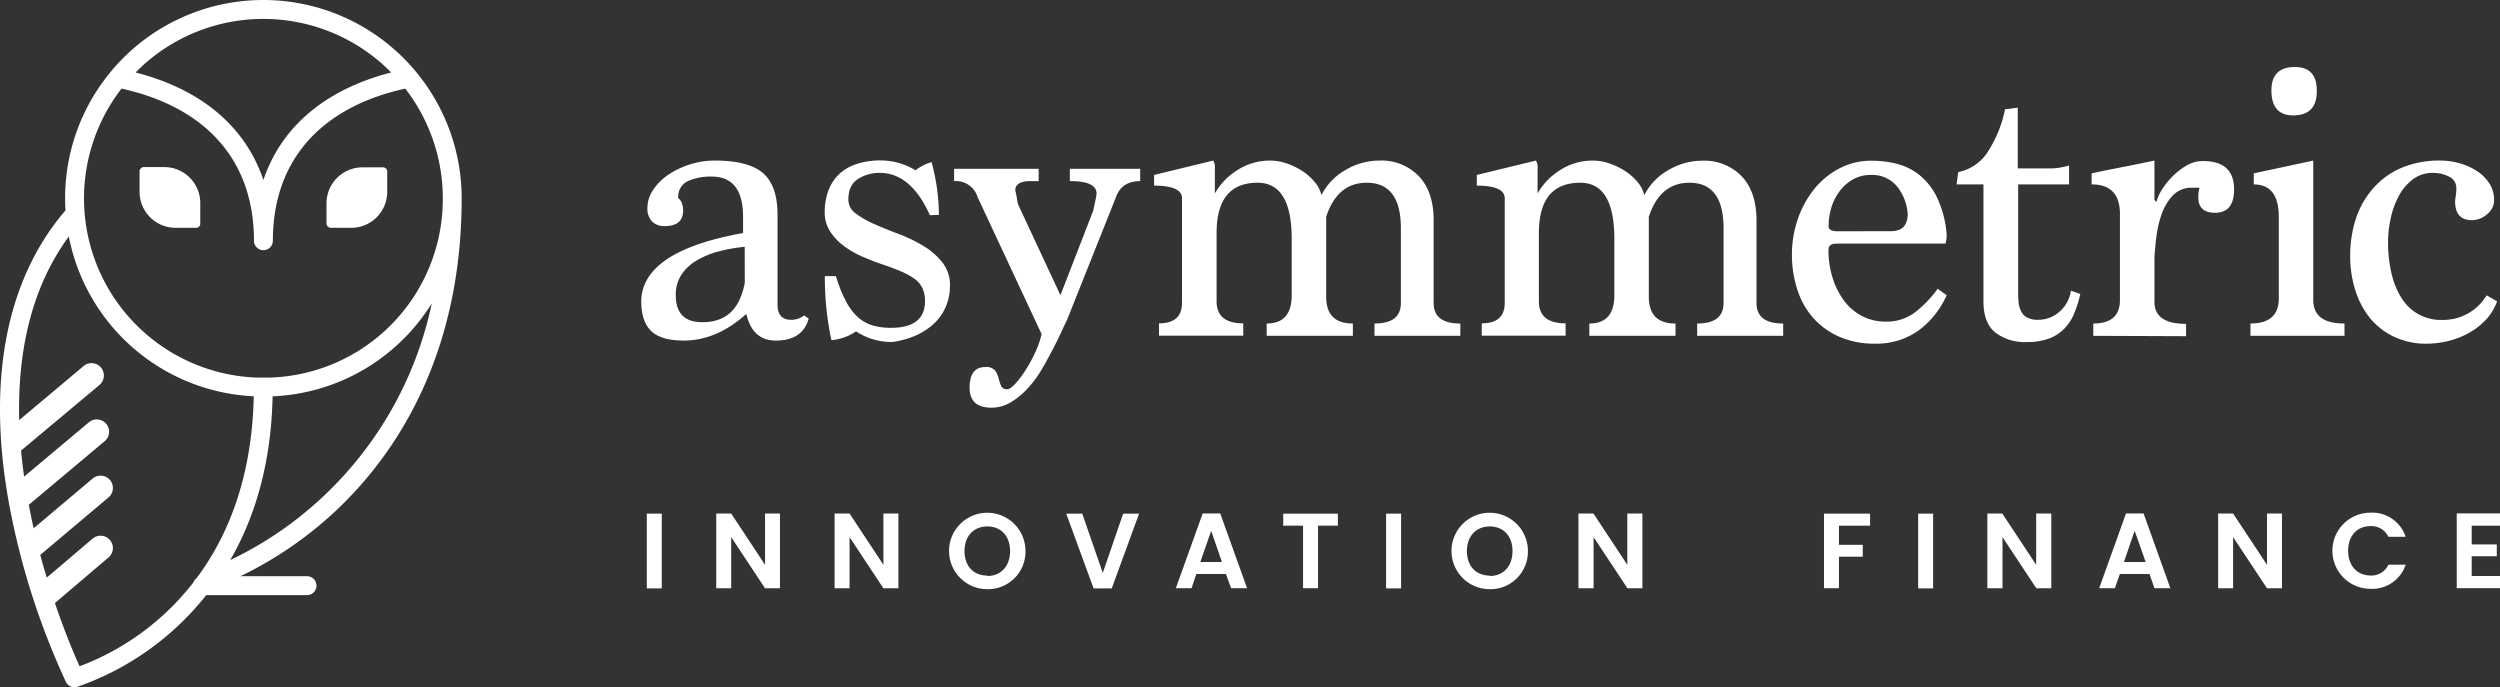
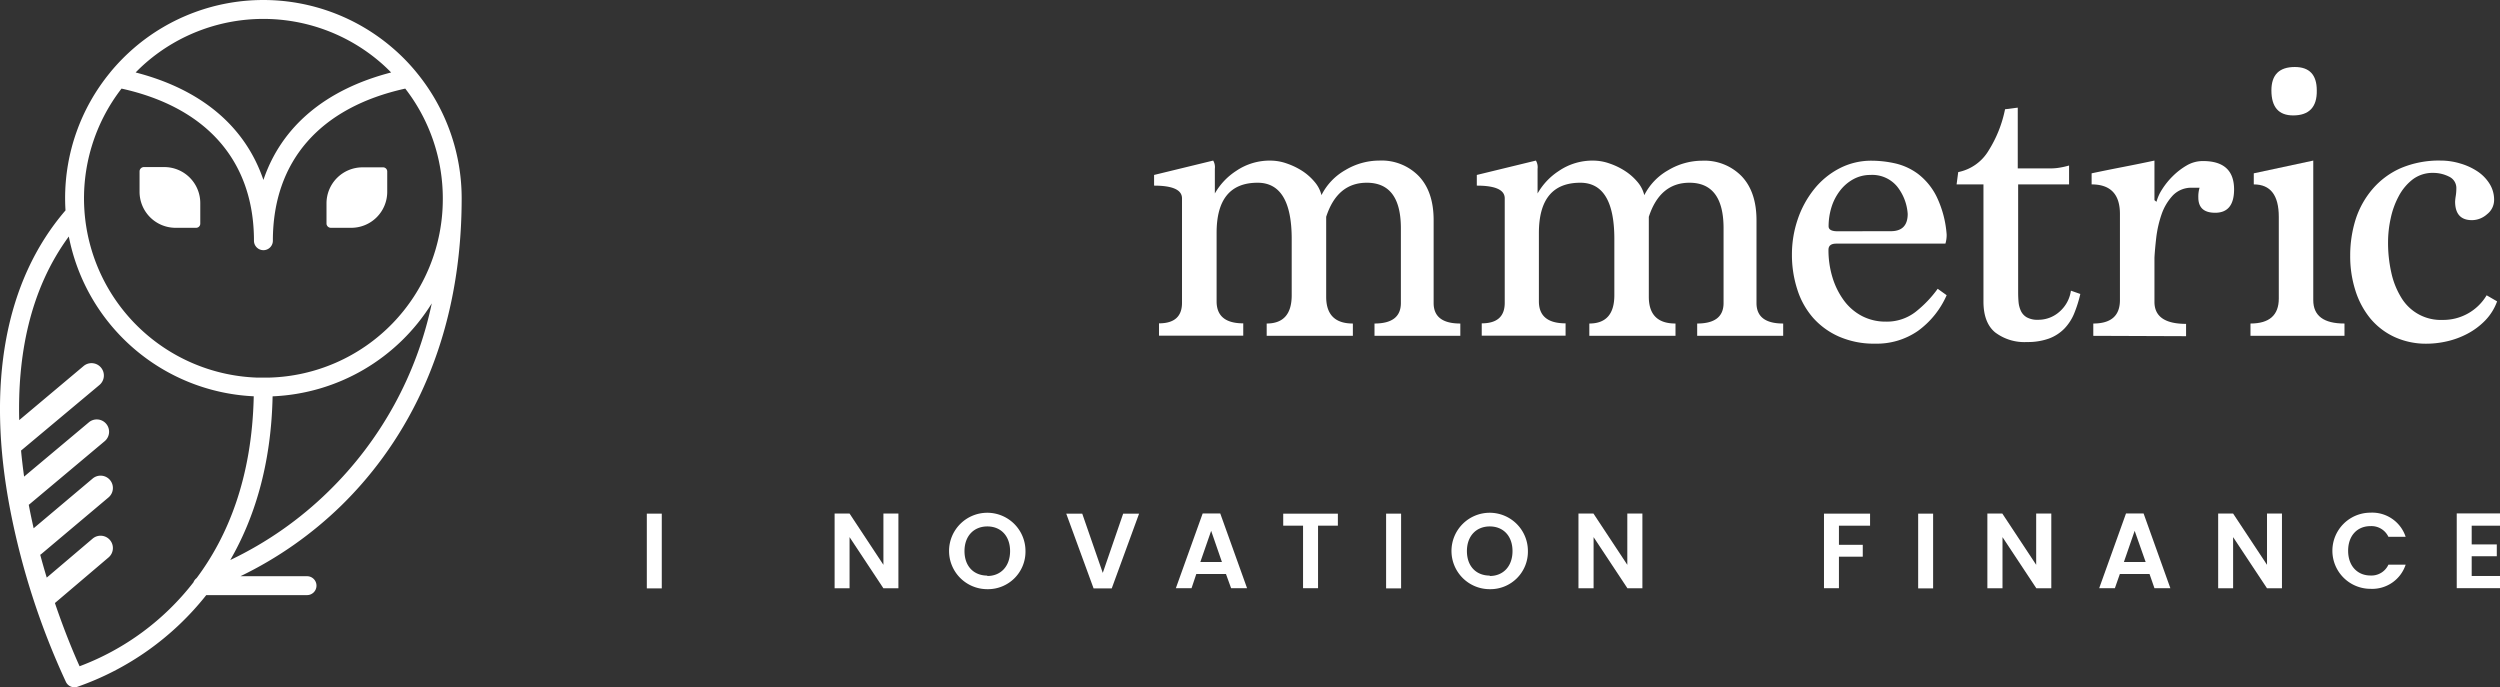
<svg xmlns="http://www.w3.org/2000/svg" viewBox="0 0 568.59 156.31">
  <rect x="0" y="0" width="568.59" height="156.31" fill="#333333" stroke="none" />
  <defs>
    <style>.cls-1{fill:#fff;}</style>
  </defs>
  <g id="Layer_2" data-name="Layer 2">
    <g id="logo">
-       <path class="cls-1" d="M183.93,72.46q-1.4,5-7.47,5-5.33,0-6.72-6.07-6.72,6.07-14.28,6.07-5,0-7.28-2.1t-2.34-6.67Q145.84,57.15,169,53V49.31q0-9.15-7.14-9.15a12.74,12.74,0,0,0-5.35,1,3.9,3.9,0,0,0-2.25,3.92,2.28,2.28,0,0,1,.84,1.17,5,5,0,0,1,.27,1.63q0,3.56-4.29,3.55a3.85,3.85,0,0,1-2.71-1,4.12,4.12,0,0,1-1.12-3.17,7.26,7.26,0,0,1,1.32-4.11A12.71,12.71,0,0,1,152,39.74a18.79,18.79,0,0,1,4.87-2.33,18.46,18.46,0,0,1,5.67-.89q7.77,0,11.05,2.9T176.84,49V69.29c0,2.3,1,3.45,3.17,3.45a4.85,4.85,0,0,0,2.89-1ZM169.37,56.13a38.12,38.12,0,0,0-5.73,1,19.31,19.31,0,0,0-5,2,10.58,10.58,0,0,0-3.57,3.22,8.26,8.26,0,0,0-1.37,4.85c0,4,2,6.07,5.92,6.07a10.54,10.54,0,0,0,4.37-.79,7.75,7.75,0,0,0,2.81-2.1,9.93,9.93,0,0,0,1.69-2.9,17.14,17.14,0,0,0,.9-3.17Z" />
-       <path class="cls-1" d="M211.49,48.94q-4.31-9.61-11.39-9.62a9,9,0,0,0-5,1.41q-2.15,1.4-2.15,4.68a3.88,3.88,0,0,0,1.73,3.18A21.28,21.28,0,0,0,198.93,51q2.56,1.13,5.56,2.25A33.86,33.86,0,0,1,210,55.93a15.94,15.94,0,0,1,4.29,3.7A8.24,8.24,0,0,1,216.06,65,12,12,0,0,1,215,70a11.24,11.24,0,0,1-2.84,3.83A15.07,15.07,0,0,1,208,76.43a20.9,20.9,0,0,1-5,1.35,14.71,14.71,0,0,1-8.31-2.42,11.43,11.43,0,0,1-5.6,2,68.28,68.28,0,0,1-1.49-14.56h2.52a31.64,31.64,0,0,0,2.24,5.64,13.09,13.09,0,0,0,2.71,3.65,8.56,8.56,0,0,0,3.36,1.91,14.67,14.67,0,0,0,4.2.56q7.74,0,7.75-6.07a7,7,0,0,0-.61-3,5.63,5.63,0,0,0-1.87-2.15,17,17,0,0,0-3.13-1.68q-1.86-.8-4.38-1.63c-1.31-.44-2.71-1-4.2-1.64A21.28,21.28,0,0,1,192,56a12.93,12.93,0,0,1-3.17-3.31,7.91,7.91,0,0,1-1.26-4.44,14,14,0,0,1,.75-4.66,10,10,0,0,1,2.28-3.74,10.37,10.37,0,0,1,4-2.47,16.94,16.94,0,0,1,5.79-.89,15.38,15.38,0,0,1,7.84,2.24,10.43,10.43,0,0,1,3.64-1.86,47.06,47.06,0,0,1,1.68,12Z" />
-       <path class="cls-1" d="M222.34,44.83A5.15,5.15,0,0,0,217,41.19v-2.8h19.23v2.8h-1.87c-2.3,0-3.45.72-3.45,2.15a6.2,6.2,0,0,1,.18.74c.06.32.13.67.19,1.08a13.1,13.1,0,0,0,.28,1.35l9.62,20.63,7.46-19.23c.25-1.18.44-2.07.56-2.66a6.66,6.66,0,0,0,.19-1.26q0-2.81-6.07-2.8v-2.8h16v2.8q-3.92,0-5.32,3.17L242.69,72.74c-.31.63-.75,1.54-1.31,2.76s-1.21,2.56-2,4.06-1.59,3-2.52,4.57a25.54,25.54,0,0,1-3.17,4.25,17.43,17.43,0,0,1-3.83,3.13,8.57,8.57,0,0,1-4.39,1.21c-3.3,0-4.95-1.53-4.95-4.57s1.19-4.67,3.55-4.67a2.59,2.59,0,0,1,2.24.79,5.14,5.14,0,0,1,.8,1.73,11.7,11.7,0,0,0,.56,1.73,1.39,1.39,0,0,0,1.44.79c.44,0,1-.41,1.78-1.21a22.42,22.42,0,0,0,2.28-3,35,35,0,0,0,2.2-4A21.42,21.42,0,0,0,236.9,76Z" />
      <path class="cls-1" d="M312.61,76.38v-2.8q6,0,6-4.66v-17q0-10.35-7.75-10.36-6.72,0-9.24,7.75v18.2q0,6.08,6.07,6.07v2.8h-19.6v-2.8q5.69,0,5.69-6.44V54.35q0-12.78-7.75-12.79-9.33,0-9.33,11.39V68.54q0,5,6.06,5v2.8H263.6v-2.8c3.48,0,5.23-1.55,5.23-4.66V45.11q0-2.89-6.35-2.89V39.79l13.44-3.27a2.94,2.94,0,0,1,.38,1.87V44a14.87,14.87,0,0,1,4.85-5.13,13.52,13.52,0,0,1,7.93-2.34,11.1,11.1,0,0,1,3.6.66,16,16,0,0,1,3.55,1.72A12.61,12.61,0,0,1,299,41.38a7.25,7.25,0,0,1,1.55,3A13.51,13.51,0,0,1,306,38.67a15.07,15.07,0,0,1,7.7-2.15,11.79,11.79,0,0,1,9,3.55c2.24,2.37,3.36,5.69,3.36,10V68.92q0,4.67,6.07,4.66v2.8Z" />
      <path class="cls-1" d="M386,76.38v-2.8c4,0,6-1.55,6-4.66v-17q0-10.35-7.75-10.36-6.72,0-9.25,7.75v18.2q0,6.08,6.07,6.07v2.8h-19.6v-2.8q5.69,0,5.69-6.44V54.35q0-12.78-7.74-12.79Q350,41.56,350,53V68.54q0,5,6.07,5v2.8H337v-2.8q5.23,0,5.23-4.66V45.11q0-2.89-6.35-2.89V39.79l13.44-3.27a2.94,2.94,0,0,1,.38,1.87V44a14.87,14.87,0,0,1,4.85-5.13,13.55,13.55,0,0,1,7.94-2.34,11.09,11.09,0,0,1,3.59.66,15.76,15.76,0,0,1,3.55,1.72,12.66,12.66,0,0,1,2.8,2.48,7.22,7.22,0,0,1,1.54,3,13.51,13.51,0,0,1,5.46-5.69,15.1,15.1,0,0,1,7.7-2.15,11.79,11.79,0,0,1,9,3.55c2.24,2.37,3.36,5.69,3.36,10V68.92q0,4.67,6.07,4.66v2.8Z" />
      <path class="cls-1" d="M442.74,67.14a19.88,19.88,0,0,1-6.53,8.12,16.42,16.42,0,0,1-9.71,2.9,19.88,19.88,0,0,1-8.21-1.59,17.09,17.09,0,0,1-5.93-4.29,18,18,0,0,1-3.59-6.45,25.42,25.42,0,0,1-1.22-7.93,24.71,24.71,0,0,1,1.31-8,22.39,22.39,0,0,1,3.69-6.81,17.94,17.94,0,0,1,5.74-4.76,15.67,15.67,0,0,1,7.47-1.78,24.81,24.81,0,0,1,5.27.61,13.9,13.9,0,0,1,5.18,2.38,14.73,14.73,0,0,1,4.2,5.09,23.8,23.8,0,0,1,2.33,8.73,7,7,0,0,1-.28,2.05H417.63c-1.18,0-1.77.47-1.77,1.4a21.25,21.25,0,0,0,.93,6.35,17.46,17.46,0,0,0,2.62,5.23,12,12,0,0,0,4.1,3.5,11.61,11.61,0,0,0,5.42,1.26,10.65,10.65,0,0,0,6.77-2.24,26.08,26.08,0,0,0,5-5.23ZM430.05,52.58q3.82,0,3.83-3.92a11.21,11.21,0,0,0-2.38-6.21,7.34,7.34,0,0,0-6.12-2.66,8,8,0,0,0-3.92,1,9.7,9.7,0,0,0-3,2.61,11.93,11.93,0,0,0-1.92,3.74,14.67,14.67,0,0,0-.65,4.34c0,.74.68,1.12,2.05,1.12Z" />
      <path class="cls-1" d="M473.14,66.86a28.25,28.25,0,0,1-1.4,4.44,11,11,0,0,1-2.24,3.45A9.54,9.54,0,0,1,466,77a14.14,14.14,0,0,1-5,.79,11,11,0,0,1-7.23-2.19q-2.65-2.19-2.66-7V41.94H445l.37-2.8a10.43,10.43,0,0,0,6.91-4.9,27.88,27.88,0,0,0,3.74-9.39l2.89-.37V38.3h7.38a12.29,12.29,0,0,0,2.37-.21,17.14,17.14,0,0,0,1.92-.45v4.3H459V66.49q0,1.13.09,2.19a6.08,6.08,0,0,0,.52,2,3.29,3.29,0,0,0,1.35,1.49,5,5,0,0,0,2.61.56,7.22,7.22,0,0,0,4.86-1.86A7.77,7.77,0,0,0,471,66.11Z" />
      <path class="cls-1" d="M476.09,76.38v-2.8q6.06,0,6.06-5.32V48.66q0-6.72-6.44-6.72V39.42q3.56-.75,7.17-1.45T490,36.52v9l.46.38a9.87,9.87,0,0,1,1.26-2.8,16.83,16.83,0,0,1,2.41-3,15.63,15.63,0,0,1,3.2-2.47,7.25,7.25,0,0,1,3.72-1q7.05,0,7.06,6.44c0,3.55-1.44,5.32-4.3,5.32q-3.82,0-3.83-3.45a7,7,0,0,1,.28-2.24H498.6a5.81,5.81,0,0,0-4.44,1.77,12.07,12.07,0,0,0-2.55,4.3,25.41,25.41,0,0,0-1.2,5.27c-.21,1.84-.35,3.38-.41,4.62v10q0,5,7.19,5v2.8Z" />
      <path class="cls-1" d="M511.84,76.38v-2.8q6.44,0,6.44-5.69V49.31q0-7.37-5.69-7.37V39.42l13.53-2.9V68.26q0,5.33,7.1,5.32v2.8Zm9.71-50.13c-3.3,0-4.95-1.89-4.95-5.69,0-3.55,1.78-5.32,5.32-5.32q5,0,5,5.32C527,24.36,525.16,26.25,521.55,26.25Z" />
      <path class="cls-1" d="M567.93,68.54a12.17,12.17,0,0,1-2.7,4.34,16.12,16.12,0,0,1-4,3,18.92,18.92,0,0,1-4.62,1.73,20.94,20.94,0,0,1-4.67.56,17.14,17.14,0,0,1-7.37-1.54,15.73,15.73,0,0,1-5.51-4.25A19,19,0,0,1,535.68,66a25.5,25.5,0,0,1-1.16-7.84,27.36,27.36,0,0,1,1.25-8.31A20,20,0,0,1,539.6,43,18,18,0,0,1,546,38.25a22.23,22.23,0,0,1,9.11-1.73,15.29,15.29,0,0,1,4.43.66A14.24,14.24,0,0,1,563.5,39a9.32,9.32,0,0,1,2.75,2.85,6.82,6.82,0,0,1,1,3.64,4.09,4.09,0,0,1-1.59,3.22,5.19,5.19,0,0,1-3.45,1.36q-3.82,0-3.83-4.24a11.57,11.57,0,0,1,.14-1.22,10.88,10.88,0,0,0,.14-1.7A2.85,2.85,0,0,0,557,40.17a8,8,0,0,0-3.6-.85,7.49,7.49,0,0,0-4.62,1.45,11.65,11.65,0,0,0-3.17,3.75,18.64,18.64,0,0,0-1.87,5.1,25.32,25.32,0,0,0-.61,5.43,30.87,30.87,0,0,0,.75,7,18.19,18.19,0,0,0,2.24,5.61,10.46,10.46,0,0,0,9.43,5.1,11.47,11.47,0,0,0,10-5.6Z" />
      <path class="cls-1" d="M39.93,51.81H44.6a.94.94,0,0,0,.95-.94V46.19A8.18,8.18,0,0,0,37.37,38H32.69a1,1,0,0,0-.95.94v4.68A8.19,8.19,0,0,0,39.93,51.81Z" />
      <path class="cls-1" d="M75.21,51.81h4.68a8.18,8.18,0,0,0,8.18-8.18V39a.94.94,0,0,0-.95-.94H82.45a8.19,8.19,0,0,0-8.19,8.18v4.68A1,1,0,0,0,75.21,51.81Z" />
      <path class="cls-1" d="M105,45.08a45.06,45.06,0,0,0-10.2-28.52l-.12-.15a44,44,0,0,0-5.41-5.52,45.08,45.08,0,0,0-58.76,0,45.86,45.86,0,0,0-5.39,5.5l-.13.17A45,45,0,0,0,14.81,45.09h0q0,1.38.09,2.76C1.16,63.82-3.2,87.36,2.33,116A169.52,169.52,0,0,0,15,155.11a2.14,2.14,0,0,0,1.92,1.2,2.22,2.22,0,0,0,.57-.07,64.39,64.39,0,0,0,29.42-20.89H69.83a2.15,2.15,0,1,0,0-4.3H54.69A87.13,87.13,0,0,0,77.6,115C90.1,102.79,105,80.79,105,45.08ZM33.32,14.15a40.79,40.79,0,0,1,53.16,0h0c.87.74,1.69,1.53,2.48,2.33C74,20.35,64,28.8,59.91,40.93,55.79,28.79,45.84,20.35,30.85,16.48,31.64,15.67,32.46,14.89,33.32,14.15Zm-5.68,6c19.42,4.29,30.12,16.53,30.12,34.6a2.15,2.15,0,0,0,4.3,0c0-18.07,10.69-30.31,30.11-34.6a40.79,40.79,0,0,1,8.54,24.94v.13A40.59,40.59,0,0,1,61.23,85.88h-2.8A40.79,40.79,0,0,1,27.64,20.15ZM18.1,151.53c-1.12-2.48-3.31-7.59-5.61-14.38l12.2-10.37a2.8,2.8,0,0,0-3.63-4.27l-10.43,8.86c-.5-1.66-1-3.4-1.48-5.19.08-.06.16-.1.23-.16l15.3-12.89a2.8,2.8,0,1,0-3.61-4.29L7.65,120.15c-.39-1.75-.77-3.53-1.11-5.35l.15-.1,17.12-14.36a2.8,2.8,0,1,0-3.6-4.29L5.48,108.4c-.27-2-.51-3.93-.69-5.93L5,102.3,22.63,87.55A2.8,2.8,0,0,0,19,83.26L4.37,95.55C4,81,6.68,66,15.65,53.79A45,45,0,0,0,57.71,90.13c-.39,18.7-6,32-13,41.36a2.1,2.1,0,0,0-.71.95A59,59,0,0,1,18.1,151.53Zm56.64-39.8a82.81,82.81,0,0,1-22.37,15.64c5.4-9.35,9.31-21.53,9.63-37.23A44.83,44.83,0,0,0,98.2,69,83.78,83.78,0,0,1,74.74,111.73Z" />
      <path class="cls-1" d="M147.11,116.82h3.4v17h-3.4Z" />
-       <path class="cls-1" d="M177.39,116.8v17H174l-7.7-11.64v11.64h-3.4v-17h3.4l7.7,11.66V116.8Z" />
      <path class="cls-1" d="M204.33,116.8v17h-3.41l-7.7-11.64v11.64h-3.4v-17h3.4l7.7,11.66V116.8Z" />
      <path class="cls-1" d="M224.56,134a8.69,8.69,0,1,1,8.67-8.7A8.53,8.53,0,0,1,224.56,134Zm0-3c3.06,0,5.17-2.21,5.17-5.66s-2.11-5.61-5.17-5.61-5.2,2.16-5.2,5.61S221.47,130.91,224.56,130.91Z" />
      <path class="cls-1" d="M255.45,116.82h3.62l-6.22,17h-4.13l-6.22-17h3.64l4.67,13.48Z" />
      <path class="cls-1" d="M278.83,130.55h-6.75L271,133.78h-3.57l6.1-17h4l6.1,17H280Zm-3.37-9.82L273,127.82h4.91Z" />
      <path class="cls-1" d="M291.85,116.82h12.43v2.74h-4.51v14.22h-3.41V119.56h-4.51Z" />
      <path class="cls-1" d="M315.25,116.82h3.41v17h-3.41Z" />
      <path class="cls-1" d="M338.83,134a8.69,8.69,0,1,1,8.67-8.7A8.53,8.53,0,0,1,338.83,134Zm0-3c3.06,0,5.17-2.21,5.17-5.66s-2.11-5.61-5.17-5.61-5.2,2.16-5.2,5.61S335.74,130.91,338.83,130.91Z" />
      <path class="cls-1" d="M373.54,116.8v17h-3.4l-7.7-11.64v11.64H359v-17h3.41l7.7,11.66V116.8Z" />
      <path class="cls-1" d="M414.84,116.82h10.48v2.74h-7.08v4.35h5.42v2.7h-5.42v7.17h-3.4Z" />
      <path class="cls-1" d="M436.26,116.82h3.4v17h-3.4Z" />
      <path class="cls-1" d="M466.54,116.8v17h-3.4l-7.7-11.64v11.64H452v-17h3.4l7.7,11.66V116.8Z" />
      <path class="cls-1" d="M488.88,130.55h-6.75L481,133.78h-3.57l6.1-17h4l6.09,17H490Zm-3.38-9.82-2.45,7.09H488Z" />
      <path class="cls-1" d="M519,116.8v17h-3.4l-7.71-11.64v11.64h-3.4v-17h3.4l7.71,11.66V116.8Z" />
      <path class="cls-1" d="M539.13,116.6a8,8,0,0,1,8,5.49h-3.92a4.26,4.26,0,0,0-4.08-2.43c-3,0-5.08,2.16-5.08,5.61s2.12,5.62,5.08,5.62a4.24,4.24,0,0,0,4.08-2.46h3.92a8,8,0,0,1-8,5.49,8.66,8.66,0,0,1,0-17.32Z" />
      <path class="cls-1" d="M568.59,119.56h-6.44v4.26h5.71v2.69h-5.71V131h6.44v2.77h-9.84v-17h9.84Z" />
    </g>
  </g>
</svg>